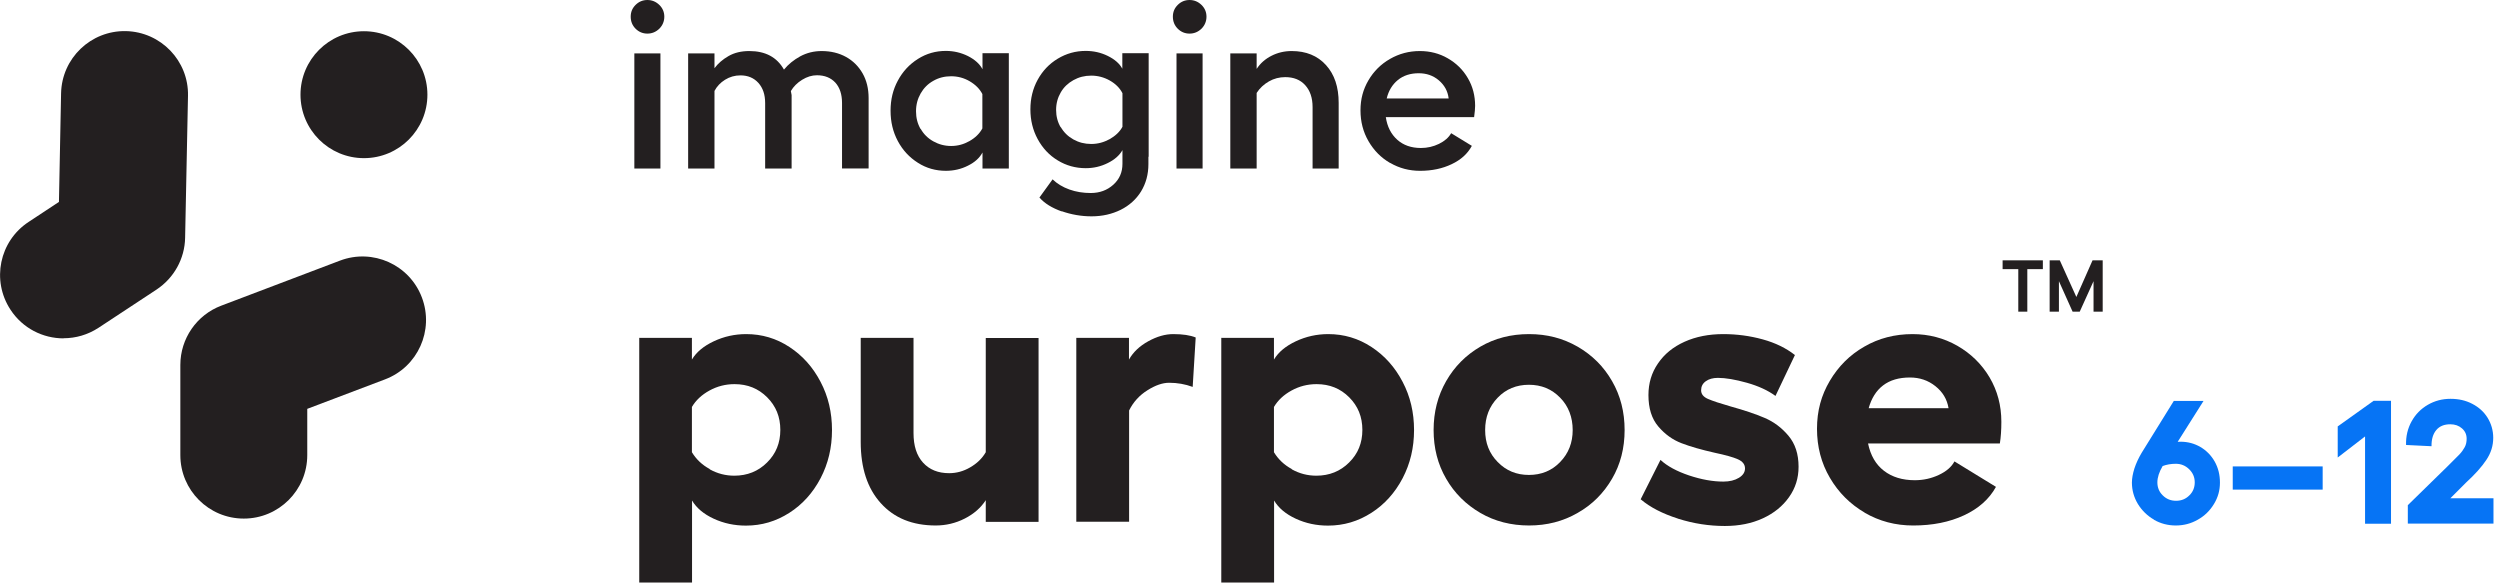
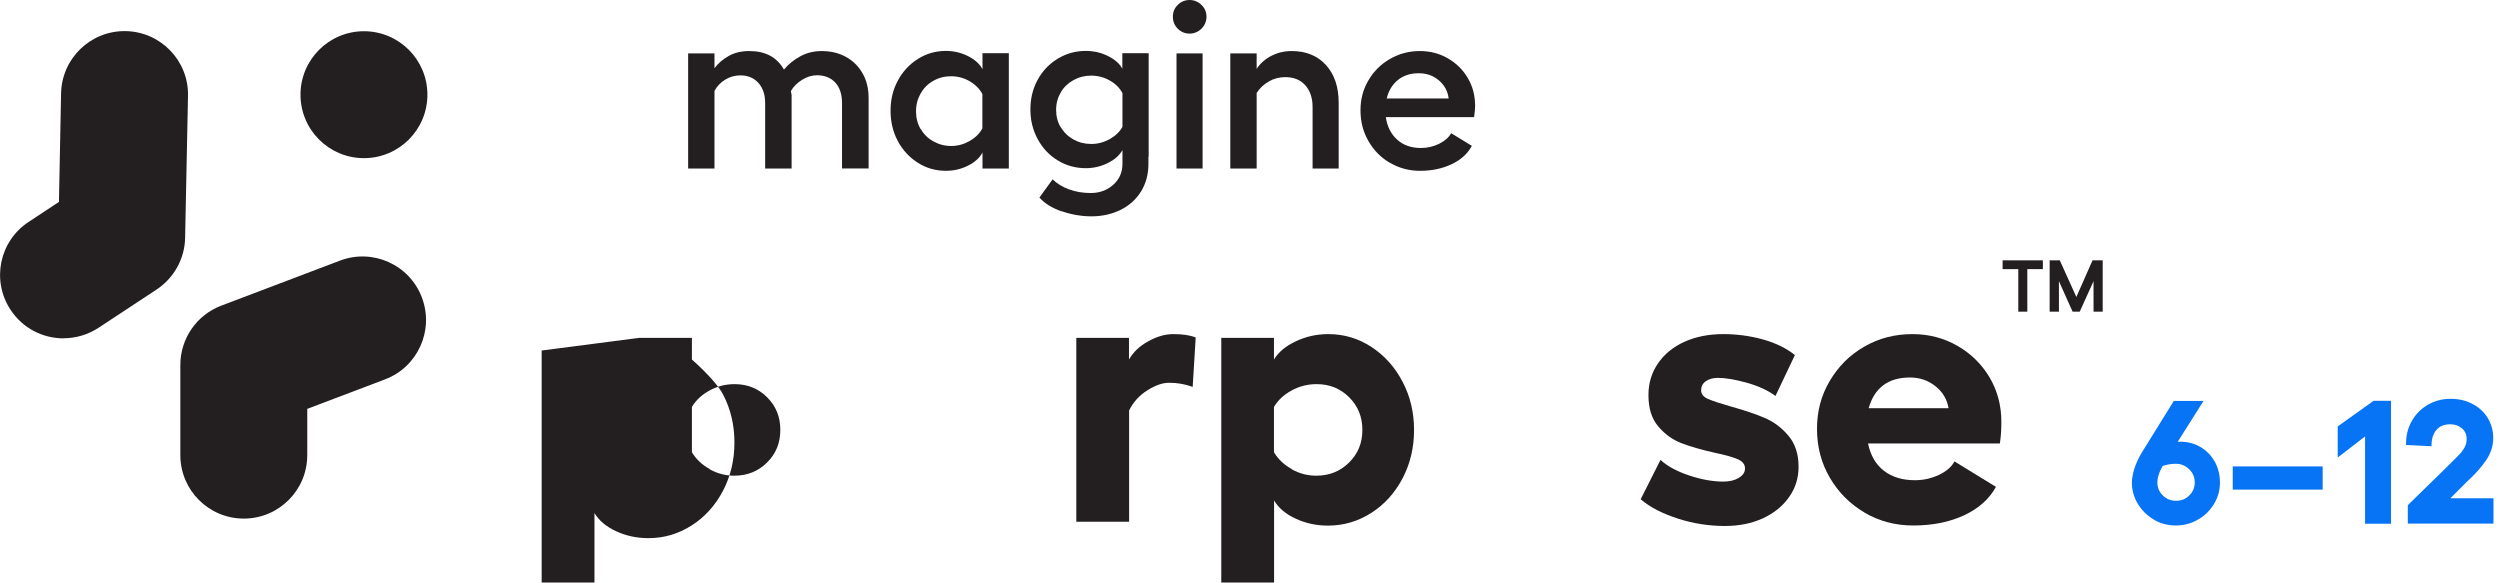
<svg xmlns="http://www.w3.org/2000/svg" id="Layer_1" viewBox="0 0 199.34 46.45">
  <defs>
    <style>
      .cls-1 {
        fill: #231f20;
      }

      .cls-2 {
        fill: #0674f5;
      }
    </style>
  </defs>
  <g>
-     <path class="cls-1" d="M52.57.39c.27.26.4.58.4.94s-.13.69-.4.96c-.27.26-.59.39-.95.39s-.68-.13-.94-.39-.39-.58-.39-.96.13-.68.39-.94.58-.39.94-.39.68.13.95.39ZM52.66,4.26v9.18h-2.08V4.26s2.08,0,2.08,0Z" />
    <path class="cls-1" d="M63.11,13.44h-2.1v-5.22c0-.68-.18-1.21-.54-1.61s-.84-.6-1.43-.6c-.45,0-.86.12-1.23.35s-.65.53-.84.89v6.19h-2.1V4.26h2.1v1.18c.28-.38.65-.7,1.12-.97.47-.27,1.02-.4,1.66-.4,1.28,0,2.2.49,2.76,1.48.35-.43.79-.78,1.3-1.06.52-.28,1.09-.42,1.7-.42.74,0,1.39.16,1.95.47s1,.75,1.32,1.31.48,1.22.48,1.97v5.61h-2.12v-5.22c0-.69-.18-1.23-.53-1.62-.36-.39-.85-.59-1.47-.59-.4,0-.79.12-1.18.36-.39.24-.69.54-.9.9l.06.32v5.86h0Z" />
    <path class="cls-1" d="M80.44,13.44h-2.1v-1.28c-.23.43-.61.78-1.16,1.05-.55.28-1.14.41-1.76.41-.81,0-1.56-.21-2.23-.64-.68-.43-1.21-1-1.6-1.73s-.58-1.53-.58-2.42.19-1.68.58-2.4c.39-.73.92-1.3,1.6-1.73.68-.43,1.42-.64,2.23-.64.63,0,1.21.14,1.76.41.55.28.94.63,1.16,1.05v-1.28h2.1v9.2ZM73.41,10.27c.24.43.58.76,1.01,1s.9.37,1.42.37,1-.13,1.46-.39.81-.6,1.03-1.01v-2.74c-.21-.41-.55-.75-1.01-1.02s-.96-.4-1.48-.4-1,.12-1.43.37c-.43.24-.76.58-1,1s-.37.89-.37,1.42.12,1,.37,1.43v-.03Z" />
    <path class="cls-1" d="M84.66,16.86c-.78-.28-1.37-.64-1.78-1.11l1.05-1.45c.36.35.81.62,1.34.81.53.19,1.1.28,1.7.28.71,0,1.31-.22,1.8-.66s.73-.99.73-1.67v-1.09c-.23.41-.62.76-1.17,1.03-.56.28-1.14.41-1.76.41-.81,0-1.56-.21-2.23-.62-.68-.41-1.21-.98-1.6-1.7s-.58-1.51-.58-2.37.19-1.65.58-2.36c.39-.71.92-1.27,1.6-1.68s1.42-.62,2.23-.62c.63,0,1.21.13,1.76.4s.94.61,1.16,1.02v-1.24h2.1v8.26h-.02v.58c0,.83-.2,1.55-.59,2.19-.39.63-.94,1.12-1.62,1.46-.69.34-1.46.52-2.33.52-.81,0-1.61-.14-2.38-.41v.02ZM84.58,10.13c.24.42.58.75,1.01.99s.9.36,1.42.36,1-.13,1.46-.38c.46-.26.81-.58,1.03-.99v-2.68c-.21-.41-.55-.75-1.01-1.01s-.96-.39-1.48-.39-.99.12-1.42.36c-.43.24-.77.56-1.01.98-.24.41-.37.88-.37,1.39s.12.98.37,1.4v-.03Z" />
    <path class="cls-1" d="M95.8.39c.27.26.4.58.4.94s-.13.69-.4.96c-.27.26-.59.39-.95.39s-.68-.13-.94-.39-.39-.58-.39-.96.13-.68.39-.94.58-.39.94-.39.68.13.95.39ZM95.89,4.26v9.18h-2.08V4.26h2.08Z" />
    <path class="cls-1" d="M100.21,5.48c.29-.44.68-.78,1.17-1.03s1.03-.38,1.61-.38c1.15,0,2.06.37,2.74,1.12s1.01,1.75,1.01,3.01v5.24h-2.08v-4.9c0-.74-.2-1.32-.59-1.75s-.92-.64-1.59-.64c-.46,0-.9.11-1.3.34s-.73.53-.98.92v6.03h-2.1V4.26h2.1v1.22h.01Z" />
    <path class="cls-1" d="M110.85,13c-.73-.42-1.3-1-1.73-1.74s-.64-1.56-.64-2.46.21-1.67.63-2.39.99-1.29,1.72-1.71,1.52-.63,2.38-.63c.81,0,1.56.19,2.23.58.68.39,1.21.91,1.6,1.58.39.66.58,1.4.58,2.21,0,.23-.03.53-.08.9h-7.04c.11.76.42,1.36.91,1.8.49.44,1.12.66,1.89.66.51,0,.99-.11,1.44-.33s.77-.5.97-.85l1.65,1.01c-.34.63-.87,1.11-1.61,1.46-.73.35-1.57.53-2.52.53-.86,0-1.66-.21-2.38-.63h0ZM115.51,7.85c-.07-.59-.34-1.07-.79-1.45-.45-.38-.98-.56-1.6-.56-.66,0-1.22.18-1.66.54s-.74.85-.89,1.47c0,0,4.94,0,4.94,0Z" />
-     <path class="cls-1" d="M50.96,26.94h4.21v1.73c.36-.6.94-1.08,1.75-1.46.81-.38,1.67-.57,2.58-.57,1.25,0,2.4.34,3.45,1.03s1.87,1.61,2.48,2.78c.61,1.16.91,2.44.91,3.84s-.3,2.67-.91,3.84c-.61,1.16-1.44,2.09-2.49,2.76-1.06.68-2.21,1.02-3.46,1.02-.92,0-1.77-.18-2.57-.55s-1.37-.85-1.73-1.45v6.54h-4.21v-19.5h-.01ZM56.59,37.42c.61.34,1.26.51,1.96.51,1.03,0,1.91-.35,2.61-1.05.71-.7,1.06-1.56,1.06-2.6s-.35-1.9-1.05-2.6c-.7-.7-1.56-1.05-2.6-1.05-.72,0-1.38.17-2,.51s-1.09.78-1.4,1.31v3.61c.34.56.81,1.01,1.42,1.34v.02Z" />
-     <path class="cls-1" d="M78.61,39.87c-.4.62-.96,1.11-1.69,1.48s-1.5.55-2.31.55c-1.85,0-3.31-.59-4.38-1.78-1.07-1.18-1.6-2.81-1.6-4.88v-8.3h4.21v7.59c0,1.02.25,1.8.76,2.36s1.2.84,2.08.84c.58,0,1.14-.15,1.67-.46.54-.31.96-.71,1.25-1.21v-9.11h4.21v14.66h-4.21v-1.73h0Z" />
+     <path class="cls-1" d="M50.96,26.94h4.21v1.73s1.87,1.61,2.48,2.78c.61,1.16.91,2.44.91,3.84s-.3,2.67-.91,3.84c-.61,1.16-1.44,2.09-2.49,2.76-1.06.68-2.21,1.02-3.46,1.02-.92,0-1.77-.18-2.57-.55s-1.37-.85-1.73-1.45v6.54h-4.21v-19.5h-.01ZM56.59,37.42c.61.34,1.26.51,1.96.51,1.03,0,1.91-.35,2.61-1.05.71-.7,1.06-1.56,1.06-2.6s-.35-1.9-1.05-2.6c-.7-.7-1.56-1.05-2.6-1.05-.72,0-1.38.17-2,.51s-1.09.78-1.4,1.31v3.61c.34.56.81,1.01,1.42,1.34v.02Z" />
    <path class="cls-1" d="M85.81,26.94h4.21v1.73c.34-.6.85-1.08,1.54-1.46.69-.38,1.35-.57,1.99-.57.76,0,1.35.09,1.79.27l-.24,3.94c-.6-.22-1.22-.33-1.88-.33-.52,0-1.1.2-1.73.6-.64.4-1.13.94-1.46,1.61v8.87h-4.21v-14.66h-.01Z" />
    <path class="cls-1" d="M97.37,26.94h4.21v1.73c.36-.6.94-1.08,1.75-1.46.81-.38,1.67-.57,2.58-.57,1.25,0,2.4.34,3.45,1.03,1.05.69,1.87,1.61,2.48,2.78.61,1.16.91,2.44.91,3.84s-.3,2.67-.91,3.84c-.61,1.16-1.44,2.09-2.49,2.76-1.06.68-2.21,1.02-3.46,1.02-.92,0-1.77-.18-2.57-.55s-1.37-.85-1.73-1.45v6.54h-4.21v-19.5h-.01ZM103,37.42c.61.34,1.26.51,1.96.51,1.03,0,1.91-.35,2.61-1.05.71-.7,1.06-1.56,1.06-2.6s-.35-1.9-1.05-2.6c-.7-.7-1.56-1.05-2.6-1.05-.72,0-1.38.17-2,.51s-1.09.78-1.4,1.31v3.61c.34.56.81,1.01,1.42,1.34v.02Z" />
-     <path class="cls-1" d="M125.79,27.64c1.16.67,2.08,1.58,2.75,2.75.67,1.16,1,2.46,1,3.9s-.33,2.73-1,3.88-1.58,2.07-2.75,2.73c-1.16.67-2.45,1-3.87,1s-2.73-.33-3.88-1c-1.15-.67-2.07-1.58-2.73-2.73-.67-1.15-1-2.45-1-3.88s.33-2.73,1-3.9,1.58-2.08,2.73-2.75,2.45-1,3.88-1,2.7.33,3.87,1ZM119.42,36.84c.67.69,1.5,1.03,2.49,1.03s1.83-.34,2.49-1.03c.67-.69,1-1.54,1-2.55s-.33-1.9-1-2.58c-.67-.69-1.5-1.03-2.49-1.03s-1.83.34-2.49,1.03c-.67.69-1,1.55-1,2.58s.33,1.87,1,2.55Z" />
    <path class="cls-1" d="M133.79,41.35c-1.22-.39-2.22-.9-2.97-1.54l1.58-3.14c.54.5,1.3.91,2.28,1.24.99.33,1.9.49,2.73.49.5,0,.91-.1,1.24-.3s.49-.45.49-.75c0-.32-.19-.56-.57-.73s-1-.34-1.85-.52c-1.06-.24-1.94-.49-2.64-.76-.71-.27-1.32-.71-1.85-1.33-.53-.62-.79-1.45-.79-2.51,0-.94.25-1.78.76-2.52.51-.75,1.21-1.32,2.12-1.73.91-.41,1.94-.61,3.09-.61,1.08,0,2.12.14,3.14.42s1.87.7,2.57,1.25l-1.55,3.26c-.6-.44-1.36-.79-2.28-1.05-.93-.26-1.7-.39-2.31-.39-.4,0-.72.09-.97.27s-.37.42-.37.72.18.53.55.69c.37.16.97.36,1.81.6,1.08.3,1.98.6,2.7.91.73.31,1.36.78,1.9,1.42s.81,1.46.81,2.48c0,.9-.25,1.7-.76,2.42-.51.72-1.2,1.28-2.09,1.69s-1.9.61-3.03.61c-1.25,0-2.49-.19-3.72-.58h-.02Z" />
    <path class="cls-1" d="M148.69,40.88c-1.16-.68-2.09-1.6-2.78-2.78-.69-1.17-1.03-2.48-1.03-3.91s.34-2.67,1.02-3.82c.68-1.15,1.59-2.07,2.75-2.73,1.15-.67,2.44-1,3.85-1,1.29,0,2.48.31,3.57.93,1.08.62,1.94,1.46,2.57,2.52.63,1.07.94,2.25.94,3.54,0,.66-.04,1.24-.12,1.73h-10.51c.2.96.62,1.68,1.27,2.18.65.5,1.47.75,2.46.75.68,0,1.31-.14,1.91-.42s1.02-.64,1.25-1.08l3.31,2.03c-.54.98-1.39,1.73-2.55,2.27s-2.51.81-4.05.81c-1.41,0-2.7-.34-3.87-1.02h0ZM155.37,32.55c-.12-.72-.47-1.3-1.05-1.76-.58-.46-1.25-.69-2.03-.69-.88,0-1.59.21-2.14.63s-.93,1.03-1.15,1.82h6.37Z" />
    <path class="cls-1" d="M160.93,24.85v-3.39h-1.25v-.7h3.21v.7h-1.24v3.39h-.73,0ZM163.43,20.76h.81l1.32,2.92,1.29-2.92h.81v4.09h-.73v-2.43l-1.1,2.43h-.57l-1.09-2.43v2.43h-.74v-4.09h0Z" />
  </g>
  <circle class="cls-1" cx="29.02" cy="7.55" r="5.06" />
  <path class="cls-1" d="M5.07,26.98c-1.65,0-3.26-.8-4.23-2.28-1.54-2.34-.89-5.48,1.45-7.01l2.41-1.59.17-8.66c.06-2.8,2.37-5.01,5.16-4.96,2.8.06,5.02,2.37,4.96,5.16l-.23,11.32c-.03,1.67-.89,3.21-2.28,4.13l-4.63,3.05c-.86.56-1.82.83-2.78.83h0Z" />
  <path class="cls-1" d="M19.44,41.35c-2.8,0-5.06-2.27-5.06-5.06v-7.19c0-2.1,1.3-3.99,3.27-4.73l9.46-3.59c2.61-.99,5.54.32,6.53,2.94.99,2.61-.32,5.54-2.94,6.53l-6.2,2.35v3.69c0,2.8-2.27,5.06-5.06,5.06Z" />
  <g>
    <path class="cls-2" d="M171.76,41.44c-.54-.31-.97-.73-1.29-1.25-.32-.53-.48-1.1-.48-1.71,0-.34.07-.71.2-1.13.14-.42.33-.83.58-1.25l2.56-4.13h2.37l-2.06,3.26c.06,0,.13-.01.22-.01.58,0,1.11.14,1.59.42.48.28.86.67,1.14,1.16.28.5.42,1.05.42,1.68s-.16,1.19-.48,1.71c-.32.53-.75.95-1.29,1.25-.54.31-1.12.46-1.75.46s-1.21-.15-1.75-.46ZM172.45,39.5c.29.29.64.43,1.06.43s.77-.14,1.06-.43c.29-.28.43-.63.43-1.04s-.15-.76-.45-1.05-.65-.43-1.06-.43c-.38,0-.73.06-1.05.18-.28.48-.42.91-.42,1.3,0,.41.14.76.43,1.04Z" />
    <path class="cls-2" d="M178.03,37.19h7.17v1.85h-7.17v-1.85Z" />
    <path class="cls-2" d="M190.64,41.76h-2.06v-6.96l-2.18,1.68v-2.48l2.86-2.04h1.39v9.8Z" />
    <path class="cls-2" d="M192,40.27l3.15-3.08c.45-.44.76-.75.95-.95s.32-.39.43-.59.15-.43.15-.67c0-.33-.12-.6-.37-.82-.25-.22-.56-.33-.93-.33-.49,0-.86.15-1.12.46-.26.31-.39.74-.38,1.29l-2.03-.1c-.02-.69.13-1.32.44-1.88.31-.56.74-1,1.29-1.32s1.15-.48,1.81-.48,1.22.13,1.74.4c.52.27.93.64,1.22,1.11s.45,1.01.45,1.6c0,.63-.18,1.21-.55,1.76-.36.55-.91,1.16-1.64,1.83l-1.23,1.23h3.44v2.02h-6.83v-1.48Z" />
  </g>
</svg>